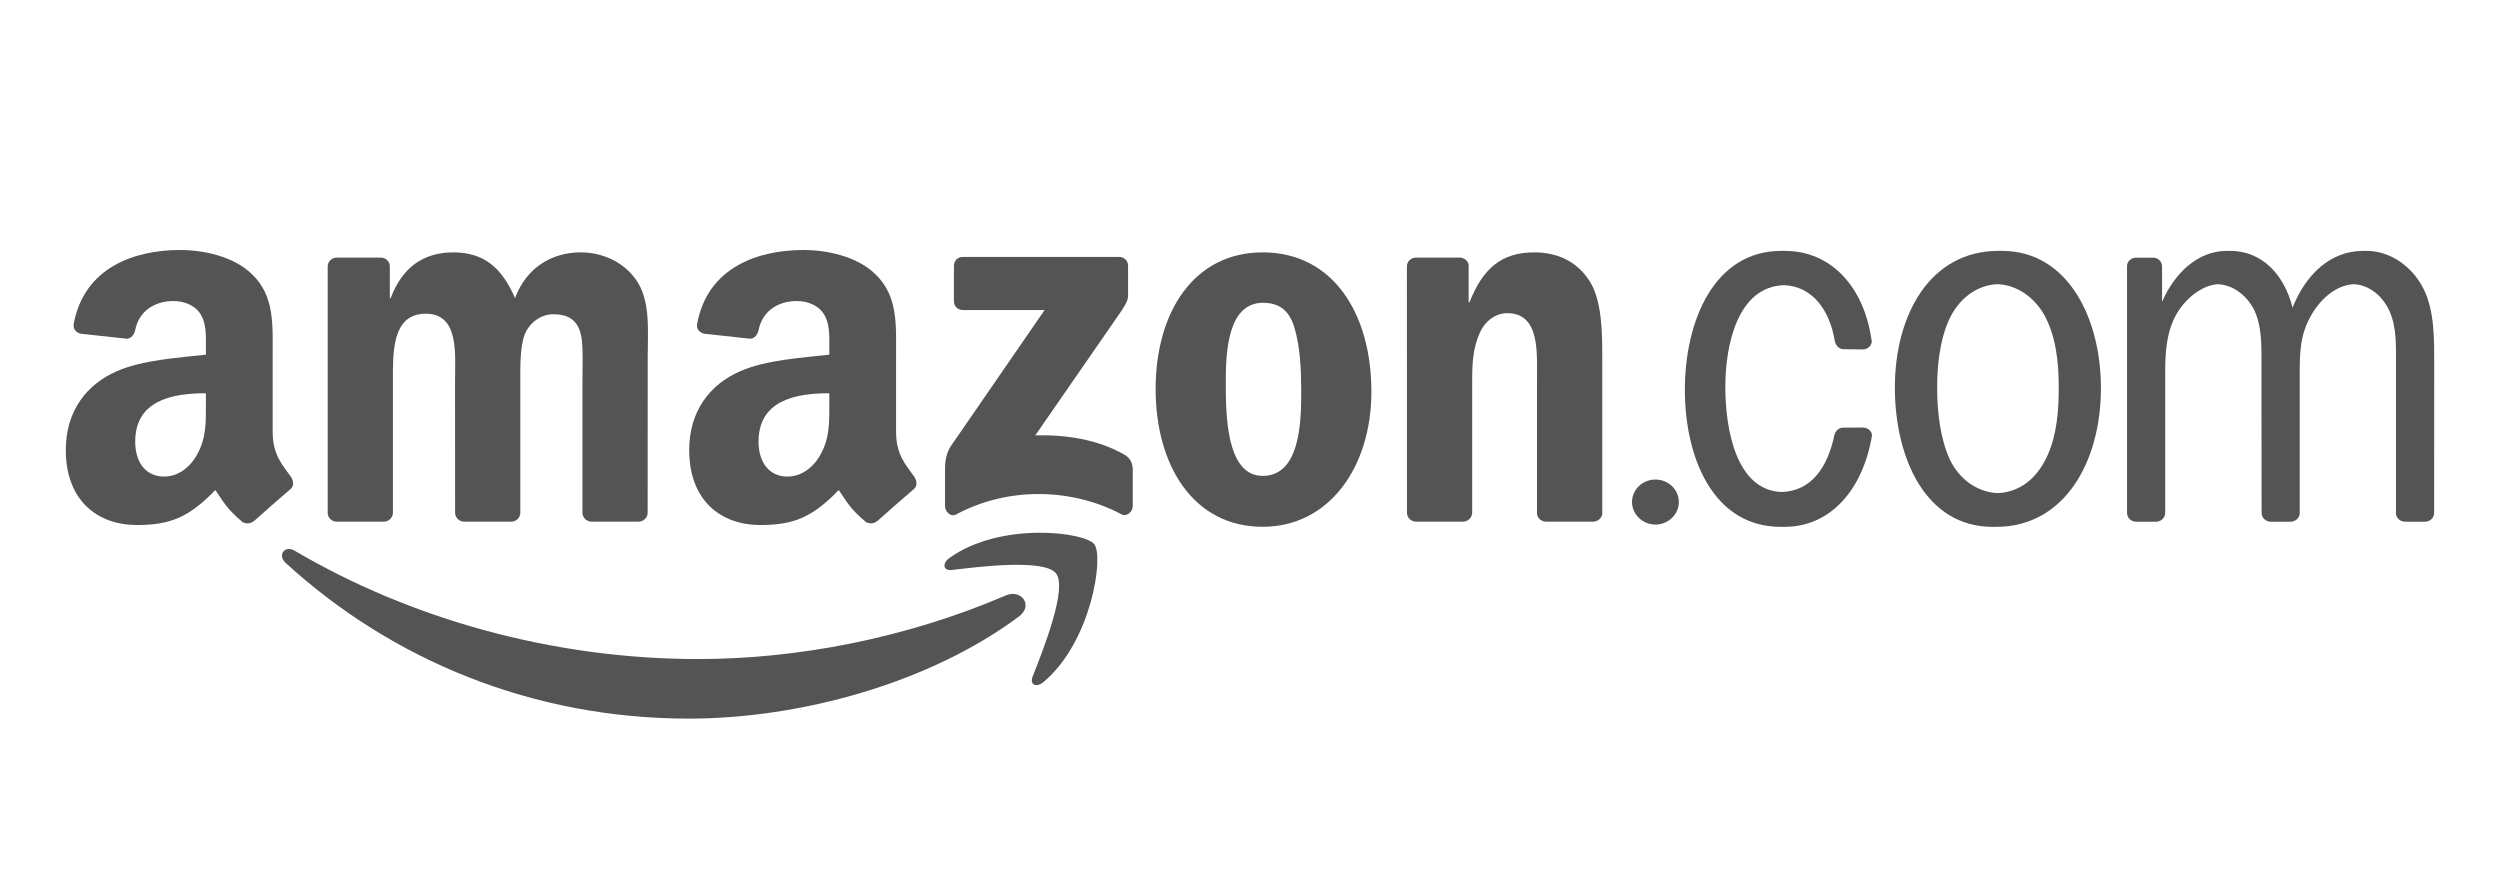
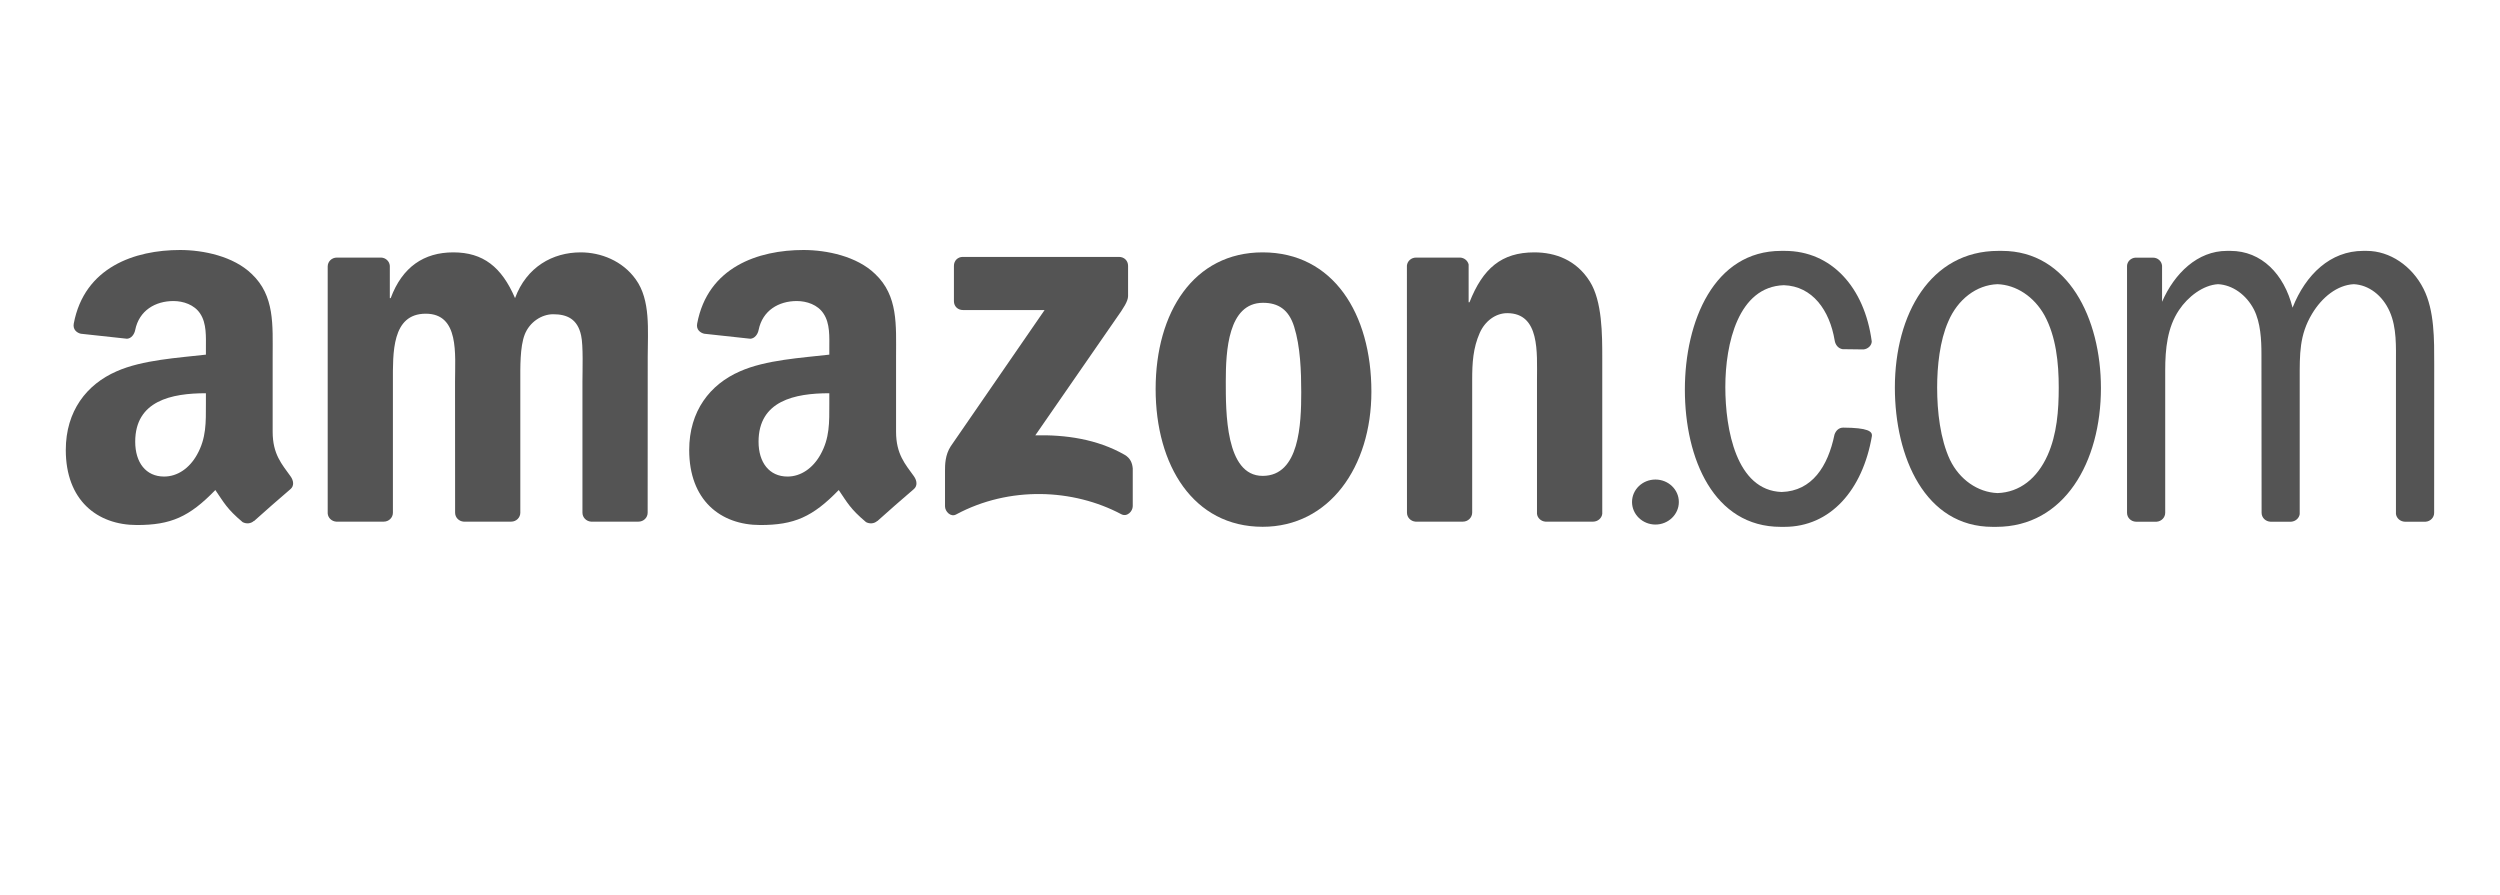
<svg xmlns="http://www.w3.org/2000/svg" width="190" height="68" viewBox="0 0 190 68" fill="none">
  <g clip-path="url(#clip0_199_4534)">
-     <path fill-rule="evenodd" clip-rule="evenodd" d="M77.443 46.852C70.657 51.914 60.822 54.615 52.353 54.615C40.479 54.615 29.79 50.17 21.703 42.778C21.067 42.196 21.637 41.404 22.399 41.857C31.127 46.996 41.918 50.088 53.065 50.088C60.583 50.088 68.853 48.514 76.457 45.247C77.606 44.753 78.567 46.008 77.443 46.852Z" fill="#545454" />
-     <path fill-rule="evenodd" clip-rule="evenodd" d="M80.264 43.585C79.4 42.464 74.531 43.055 72.345 43.318C71.679 43.4 71.577 42.814 72.177 42.392C76.056 39.629 82.419 40.427 83.162 41.353C83.904 42.284 82.969 48.74 79.324 51.822C78.765 52.295 78.231 52.043 78.48 51.415C79.299 49.347 81.133 44.712 80.264 43.585Z" fill="#545454" />
    <path fill-rule="evenodd" clip-rule="evenodd" d="M72.498 22.889V20.204C72.498 19.797 72.802 19.525 73.168 19.525H85.047C85.429 19.525 85.734 19.803 85.734 20.204V22.503C85.729 22.889 85.408 23.393 84.839 24.191L78.683 33.086C80.971 33.029 83.385 33.374 85.459 34.557C85.927 34.824 86.054 35.215 86.089 35.601V38.467C86.089 38.858 85.662 39.315 85.215 39.079C81.561 37.139 76.706 36.928 72.665 39.099C72.254 39.326 71.821 38.873 71.821 38.482V35.761C71.821 35.323 71.826 34.577 72.258 33.914L79.39 23.563H73.184C72.802 23.563 72.498 23.291 72.498 22.889Z" fill="#545454" />
    <path fill-rule="evenodd" clip-rule="evenodd" d="M29.165 39.645H25.551C25.205 39.619 24.931 39.357 24.905 39.022V20.25C24.905 19.875 25.215 19.576 25.602 19.576H28.972C29.322 19.592 29.602 19.864 29.627 20.204V22.658H29.693C30.573 20.286 32.225 19.18 34.451 19.18C36.713 19.18 38.126 20.286 39.143 22.658C40.017 20.286 42.004 19.18 44.134 19.18C45.649 19.18 47.306 19.813 48.318 21.233C49.461 22.812 49.227 25.107 49.227 27.118L49.222 38.966C49.222 39.341 48.912 39.645 48.526 39.645H44.917C44.556 39.619 44.266 39.326 44.266 38.966V29.016C44.266 28.224 44.337 26.249 44.165 25.497C43.895 24.237 43.087 23.882 42.04 23.882C41.166 23.882 40.251 24.474 39.88 25.42C39.509 26.367 39.544 27.951 39.544 29.016V38.966C39.544 39.341 39.234 39.645 38.848 39.645H35.239C34.873 39.619 34.588 39.326 34.588 38.966L34.583 29.016C34.583 26.922 34.924 23.841 32.357 23.841C29.759 23.841 29.861 26.845 29.861 29.016V38.966C29.861 39.341 29.551 39.645 29.165 39.645" fill="#545454" />
    <path fill-rule="evenodd" clip-rule="evenodd" d="M95.961 19.18C101.323 19.18 104.226 23.841 104.226 29.767C104.226 35.493 101.018 40.036 95.961 40.036C90.695 40.036 87.828 35.375 87.828 29.567C87.828 23.723 90.73 19.18 95.961 19.18ZM95.991 23.013C93.328 23.013 93.16 26.686 93.16 28.975C93.16 31.27 93.124 36.167 95.961 36.167C98.761 36.167 98.894 32.216 98.894 29.808C98.894 28.224 98.827 26.331 98.355 24.829C97.948 23.522 97.14 23.013 95.991 23.013Z" fill="#545454" />
    <path fill-rule="evenodd" clip-rule="evenodd" d="M111.179 39.645H107.58C107.219 39.619 106.93 39.326 106.93 38.966L106.925 20.188C106.955 19.844 107.255 19.576 107.621 19.576H110.971C111.286 19.592 111.545 19.808 111.616 20.101V22.972H111.682C112.694 20.404 114.112 19.18 116.608 19.18C118.229 19.18 119.81 19.772 120.827 21.392C121.772 22.894 121.772 25.42 121.772 27.236V39.053C121.732 39.382 121.432 39.645 121.076 39.645H117.452C117.121 39.619 116.847 39.372 116.811 39.053V28.857C116.811 26.804 117.045 23.8 114.549 23.8C113.67 23.8 112.862 24.397 112.46 25.302C111.952 26.449 111.886 27.591 111.886 28.857V38.966C111.881 39.341 111.565 39.645 111.179 39.645Z" fill="#545454" />
    <path fill-rule="evenodd" clip-rule="evenodd" d="M124.034 38.153C124.034 37.206 124.832 36.445 125.813 36.445C126.794 36.445 127.592 37.206 127.592 38.153C127.592 39.094 126.794 39.866 125.813 39.866C124.832 39.866 124.034 39.094 124.034 38.153Z" fill="#545454" />
    <path fill-rule="evenodd" clip-rule="evenodd" d="M162.325 39.65C161.948 39.634 161.654 39.341 161.654 38.971V20.199C161.674 19.864 161.953 19.602 162.299 19.581H163.626C163.992 19.581 164.287 19.849 164.317 20.199V22.936C165.263 20.765 167.021 19.067 169.243 19.067H169.38H169.512C171.87 19.067 173.594 20.826 174.234 23.383C175.235 20.857 177.116 19.067 179.597 19.067H179.724H179.871C181.625 19.067 183.312 20.209 184.187 21.948C185.03 23.61 185 25.822 185 27.679L184.995 38.971C185 39.331 184.71 39.624 184.349 39.65H182.763C182.418 39.634 182.138 39.388 182.092 39.063V27.679C182.092 26.336 182.159 24.911 181.62 23.687C181.071 22.437 180.019 21.655 178.89 21.598C177.63 21.66 176.471 22.591 175.718 23.846C174.742 25.467 174.778 26.928 174.778 28.821V39.074C174.732 39.382 174.463 39.624 174.132 39.65H172.557C172.181 39.634 171.881 39.341 171.881 38.971L171.87 26.928C171.87 25.822 171.804 24.52 171.301 23.527C170.717 22.395 169.67 21.655 168.572 21.598C167.433 21.665 166.284 22.545 165.603 23.568C164.724 24.875 164.556 26.49 164.556 28.152V38.971C164.556 39.331 164.266 39.624 163.905 39.65H162.325Z" fill="#545454" />
    <path fill-rule="evenodd" clip-rule="evenodd" d="M151.437 40.041C146.308 40.041 144.01 34.747 144.01 29.454C144.01 23.887 146.709 19.067 151.874 19.067H152.006H152.148C157.17 19.067 159.671 24.201 159.671 29.495C159.671 35.102 156.901 40.041 151.706 40.041H151.574H151.437ZM151.813 37.474C153.5 37.417 154.832 36.357 155.62 34.593C156.327 33.008 156.464 31.192 156.464 29.454C156.464 27.56 156.26 25.585 155.381 23.965C154.593 22.55 153.241 21.649 151.808 21.598C150.212 21.655 148.783 22.75 148.067 24.438C147.421 25.899 147.223 27.838 147.223 29.454C147.223 31.27 147.457 33.368 148.199 34.948C148.921 36.445 150.308 37.417 151.813 37.474Z" fill="#545454" />
-     <path fill-rule="evenodd" clip-rule="evenodd" d="M135.41 37.391C137.712 37.319 138.922 35.452 139.42 33.034C139.522 32.731 139.751 32.499 140.086 32.499L141.606 32.494C141.967 32.509 142.297 32.787 142.267 33.127C141.565 37.247 139.11 40.041 135.613 40.041H135.471H135.339C130.246 40.041 128.05 34.865 128.05 29.613C128.05 24.402 130.276 19.067 135.369 19.067H135.506H135.644C139.181 19.067 141.703 21.824 142.252 25.945C142.252 26.254 141.967 26.521 141.631 26.557L140.04 26.537C139.705 26.49 139.486 26.202 139.436 25.878C139.054 23.579 137.748 21.747 135.573 21.675C132.111 21.788 131.125 26.099 131.125 29.418C131.125 32.612 131.948 37.278 135.41 37.391" fill="#545454" />
+     <path fill-rule="evenodd" clip-rule="evenodd" d="M135.41 37.391C137.712 37.319 138.922 35.452 139.42 33.034C139.522 32.731 139.751 32.499 140.086 32.499C141.967 32.509 142.297 32.787 142.267 33.127C141.565 37.247 139.11 40.041 135.613 40.041H135.471H135.339C130.246 40.041 128.05 34.865 128.05 29.613C128.05 24.402 130.276 19.067 135.369 19.067H135.506H135.644C139.181 19.067 141.703 21.824 142.252 25.945C142.252 26.254 141.967 26.521 141.631 26.557L140.04 26.537C139.705 26.49 139.486 26.202 139.436 25.878C139.054 23.579 137.748 21.747 135.573 21.675C132.111 21.788 131.125 26.099 131.125 29.418C131.125 32.612 131.948 37.278 135.41 37.391" fill="#545454" />
    <path fill-rule="evenodd" clip-rule="evenodd" d="M63.028 30.678C63.028 32.103 63.063 33.291 62.352 34.557C61.777 35.586 60.862 36.218 59.851 36.218C58.463 36.218 57.65 35.148 57.65 33.569C57.65 30.452 60.41 29.886 63.028 29.886V30.678ZM66.672 39.593C66.433 39.809 66.088 39.825 65.818 39.681C64.619 38.672 64.4 38.204 63.744 37.242C61.762 39.29 60.354 39.902 57.787 39.902C54.742 39.902 52.379 38.004 52.379 34.202C52.379 31.233 53.965 29.212 56.232 28.224C58.194 27.349 60.934 27.195 63.028 26.953V26.48C63.028 25.611 63.094 24.582 62.586 23.831C62.148 23.157 61.305 22.879 60.557 22.879C59.18 22.879 57.955 23.594 57.655 25.076C57.594 25.405 57.355 25.729 57.025 25.744L53.523 25.364C53.228 25.297 52.897 25.055 52.984 24.597C53.787 20.297 57.63 19 61.066 19C62.824 19 65.122 19.473 66.51 20.821C68.268 22.483 68.101 24.7 68.101 27.113V32.813C68.101 34.526 68.802 35.277 69.463 36.203C69.692 36.532 69.742 36.928 69.448 37.175C68.71 37.798 67.399 38.955 66.677 39.603L66.672 39.593" fill="#545454" />
    <path fill-rule="evenodd" clip-rule="evenodd" d="M15.649 30.678C15.649 32.103 15.684 33.291 14.973 34.557C14.399 35.586 13.489 36.218 12.472 36.218C11.084 36.218 10.276 35.148 10.276 33.569C10.276 30.452 13.036 29.886 15.649 29.886V30.678ZM19.293 39.593C19.055 39.809 18.709 39.825 18.439 39.681C17.24 38.672 17.026 38.204 16.366 37.242C14.383 39.29 12.98 39.902 10.408 39.902C7.369 39.902 5 38.004 5 34.202C5 31.233 6.591 29.212 8.853 28.224C10.815 27.349 13.555 27.195 15.649 26.953V26.48C15.649 25.611 15.715 24.582 15.212 23.831C14.77 23.157 13.926 22.879 13.184 22.879C11.806 22.879 10.576 23.594 10.276 25.076C10.215 25.405 9.976 25.729 9.651 25.744L6.144 25.364C5.849 25.297 5.524 25.055 5.605 24.597C6.413 20.297 10.251 19 13.687 19C15.446 19 17.743 19.473 19.131 20.821C20.89 22.483 20.722 24.7 20.722 27.113V32.813C20.722 34.526 21.423 35.277 22.084 36.203C22.318 36.532 22.369 36.928 22.074 37.175C21.337 37.798 20.025 38.955 19.304 39.603L19.293 39.593" fill="#545454" />
  </g>
  <defs>
    <clipPath id="clip0_199_4534">
      <rect width="180" height="35.615" fill="white" transform="translate(5 19)" />
    </clipPath>
  </defs>
</svg>